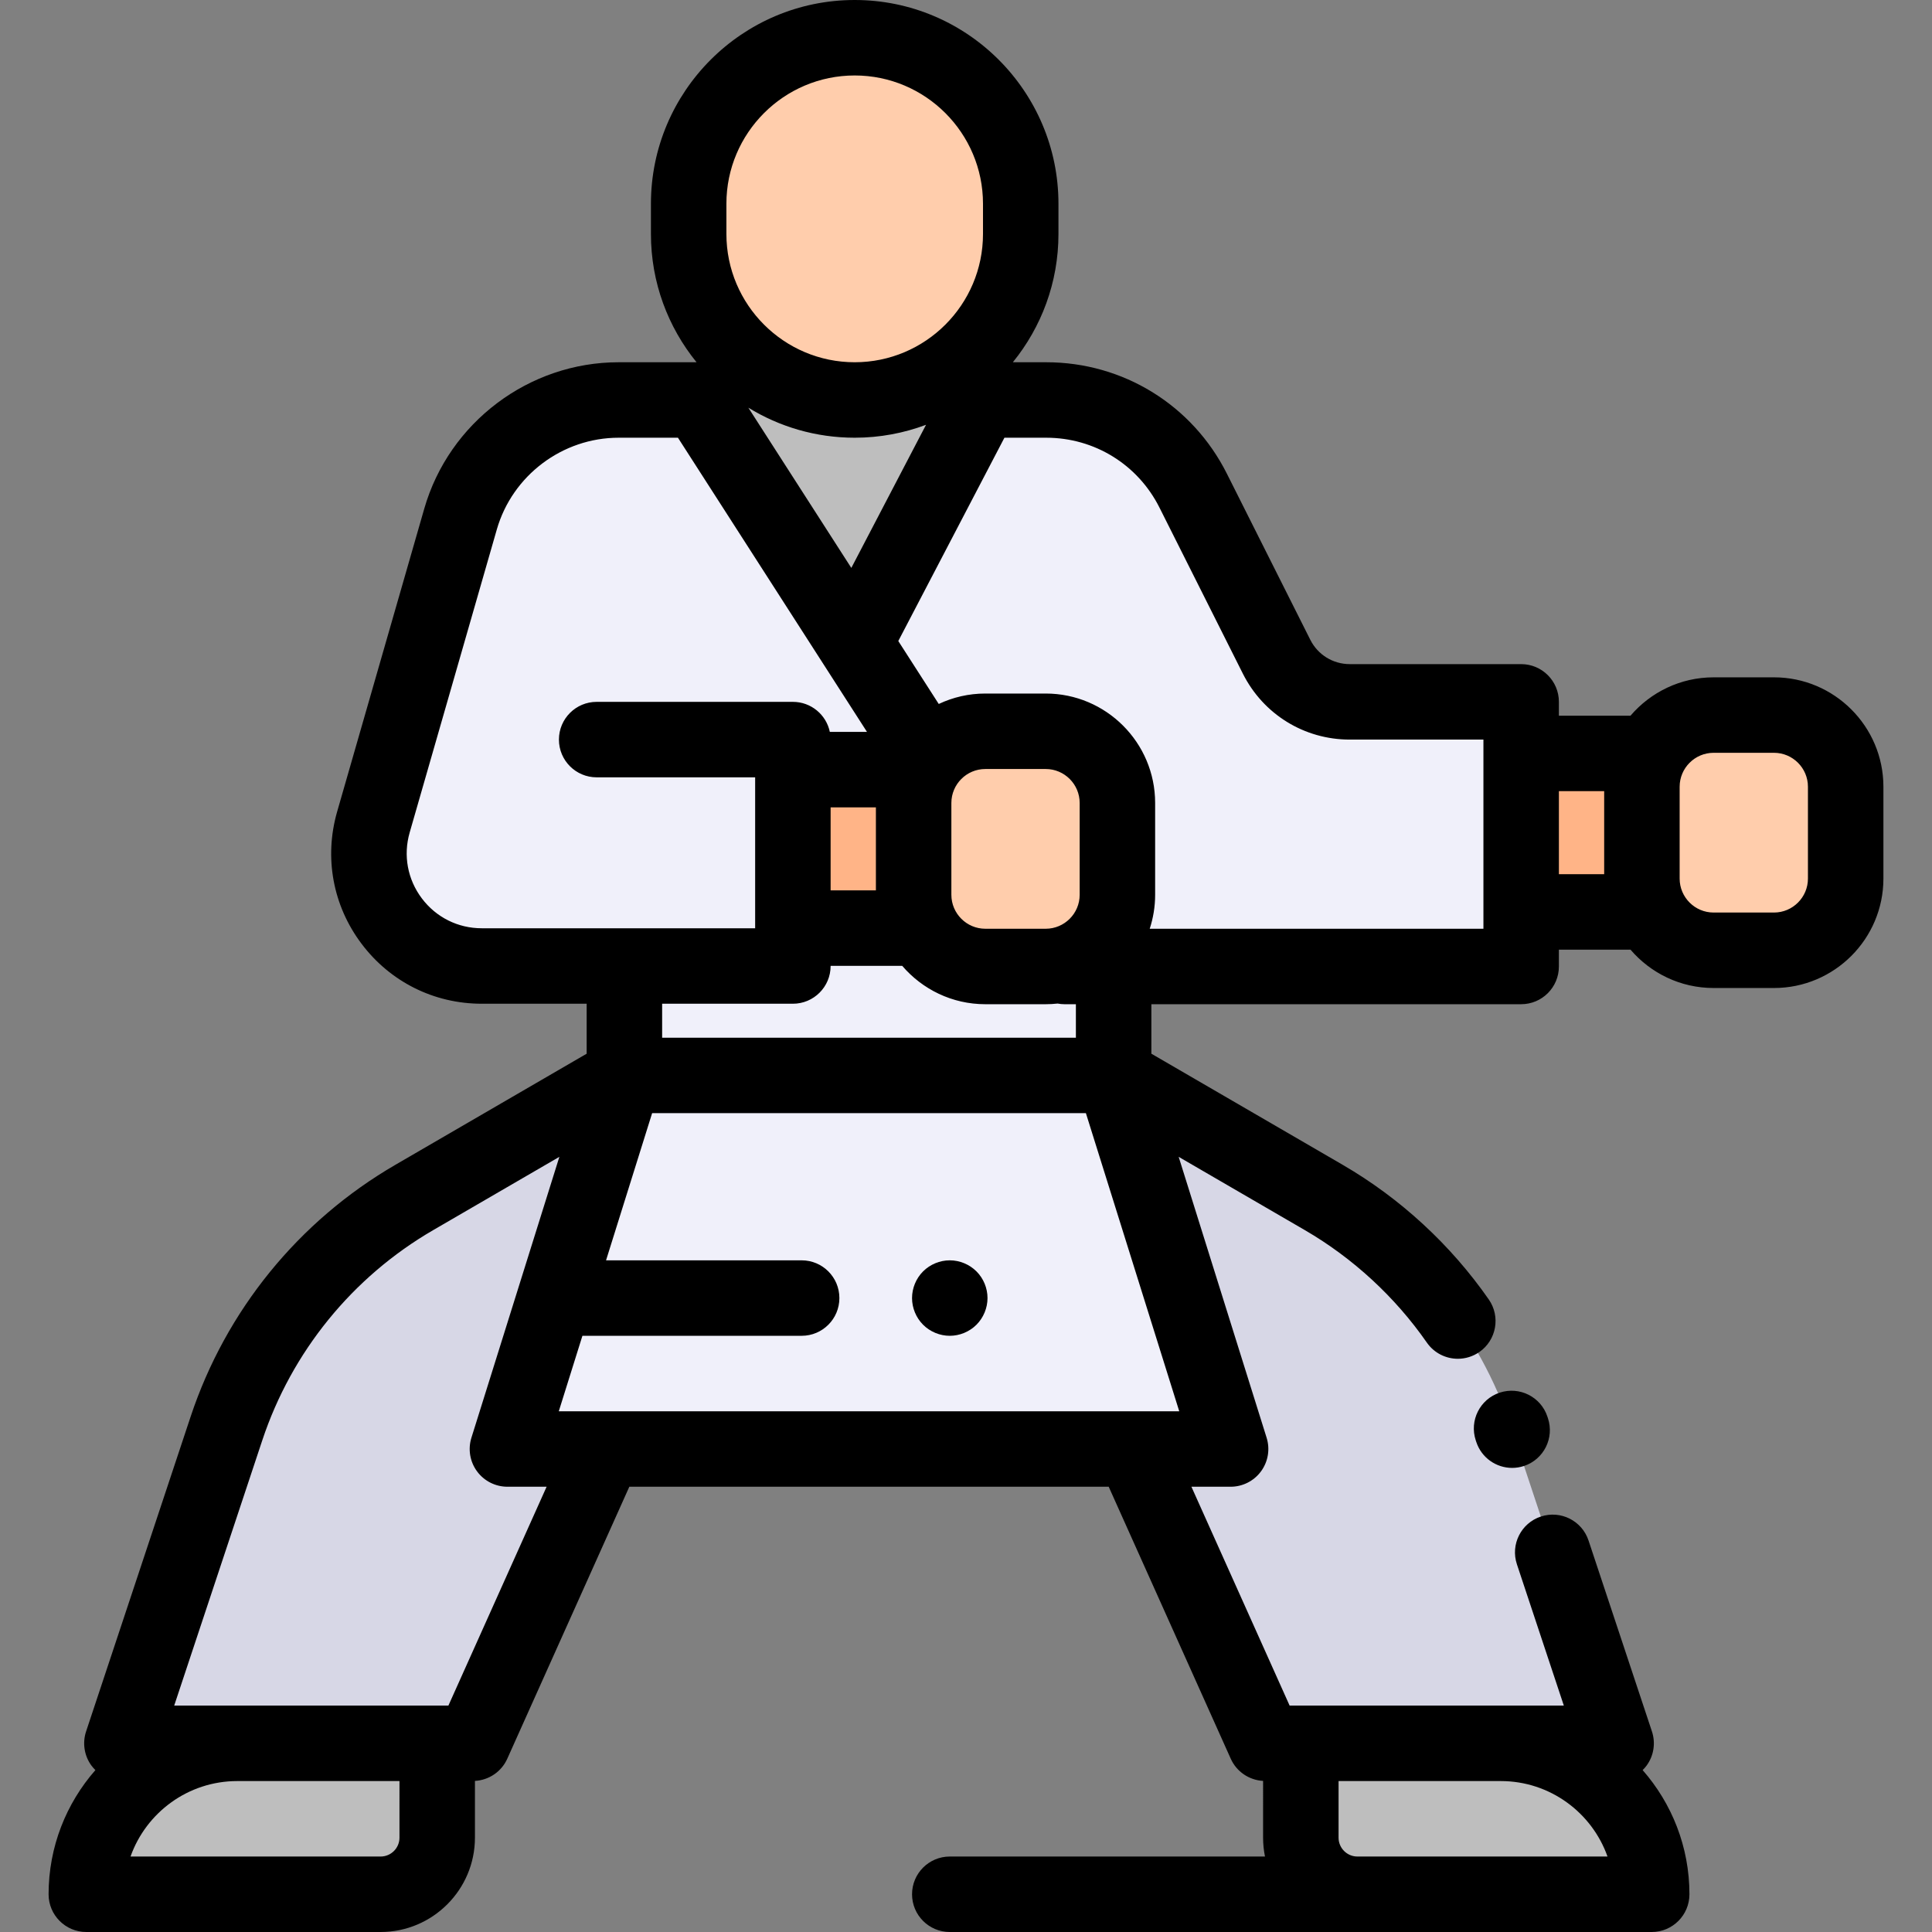
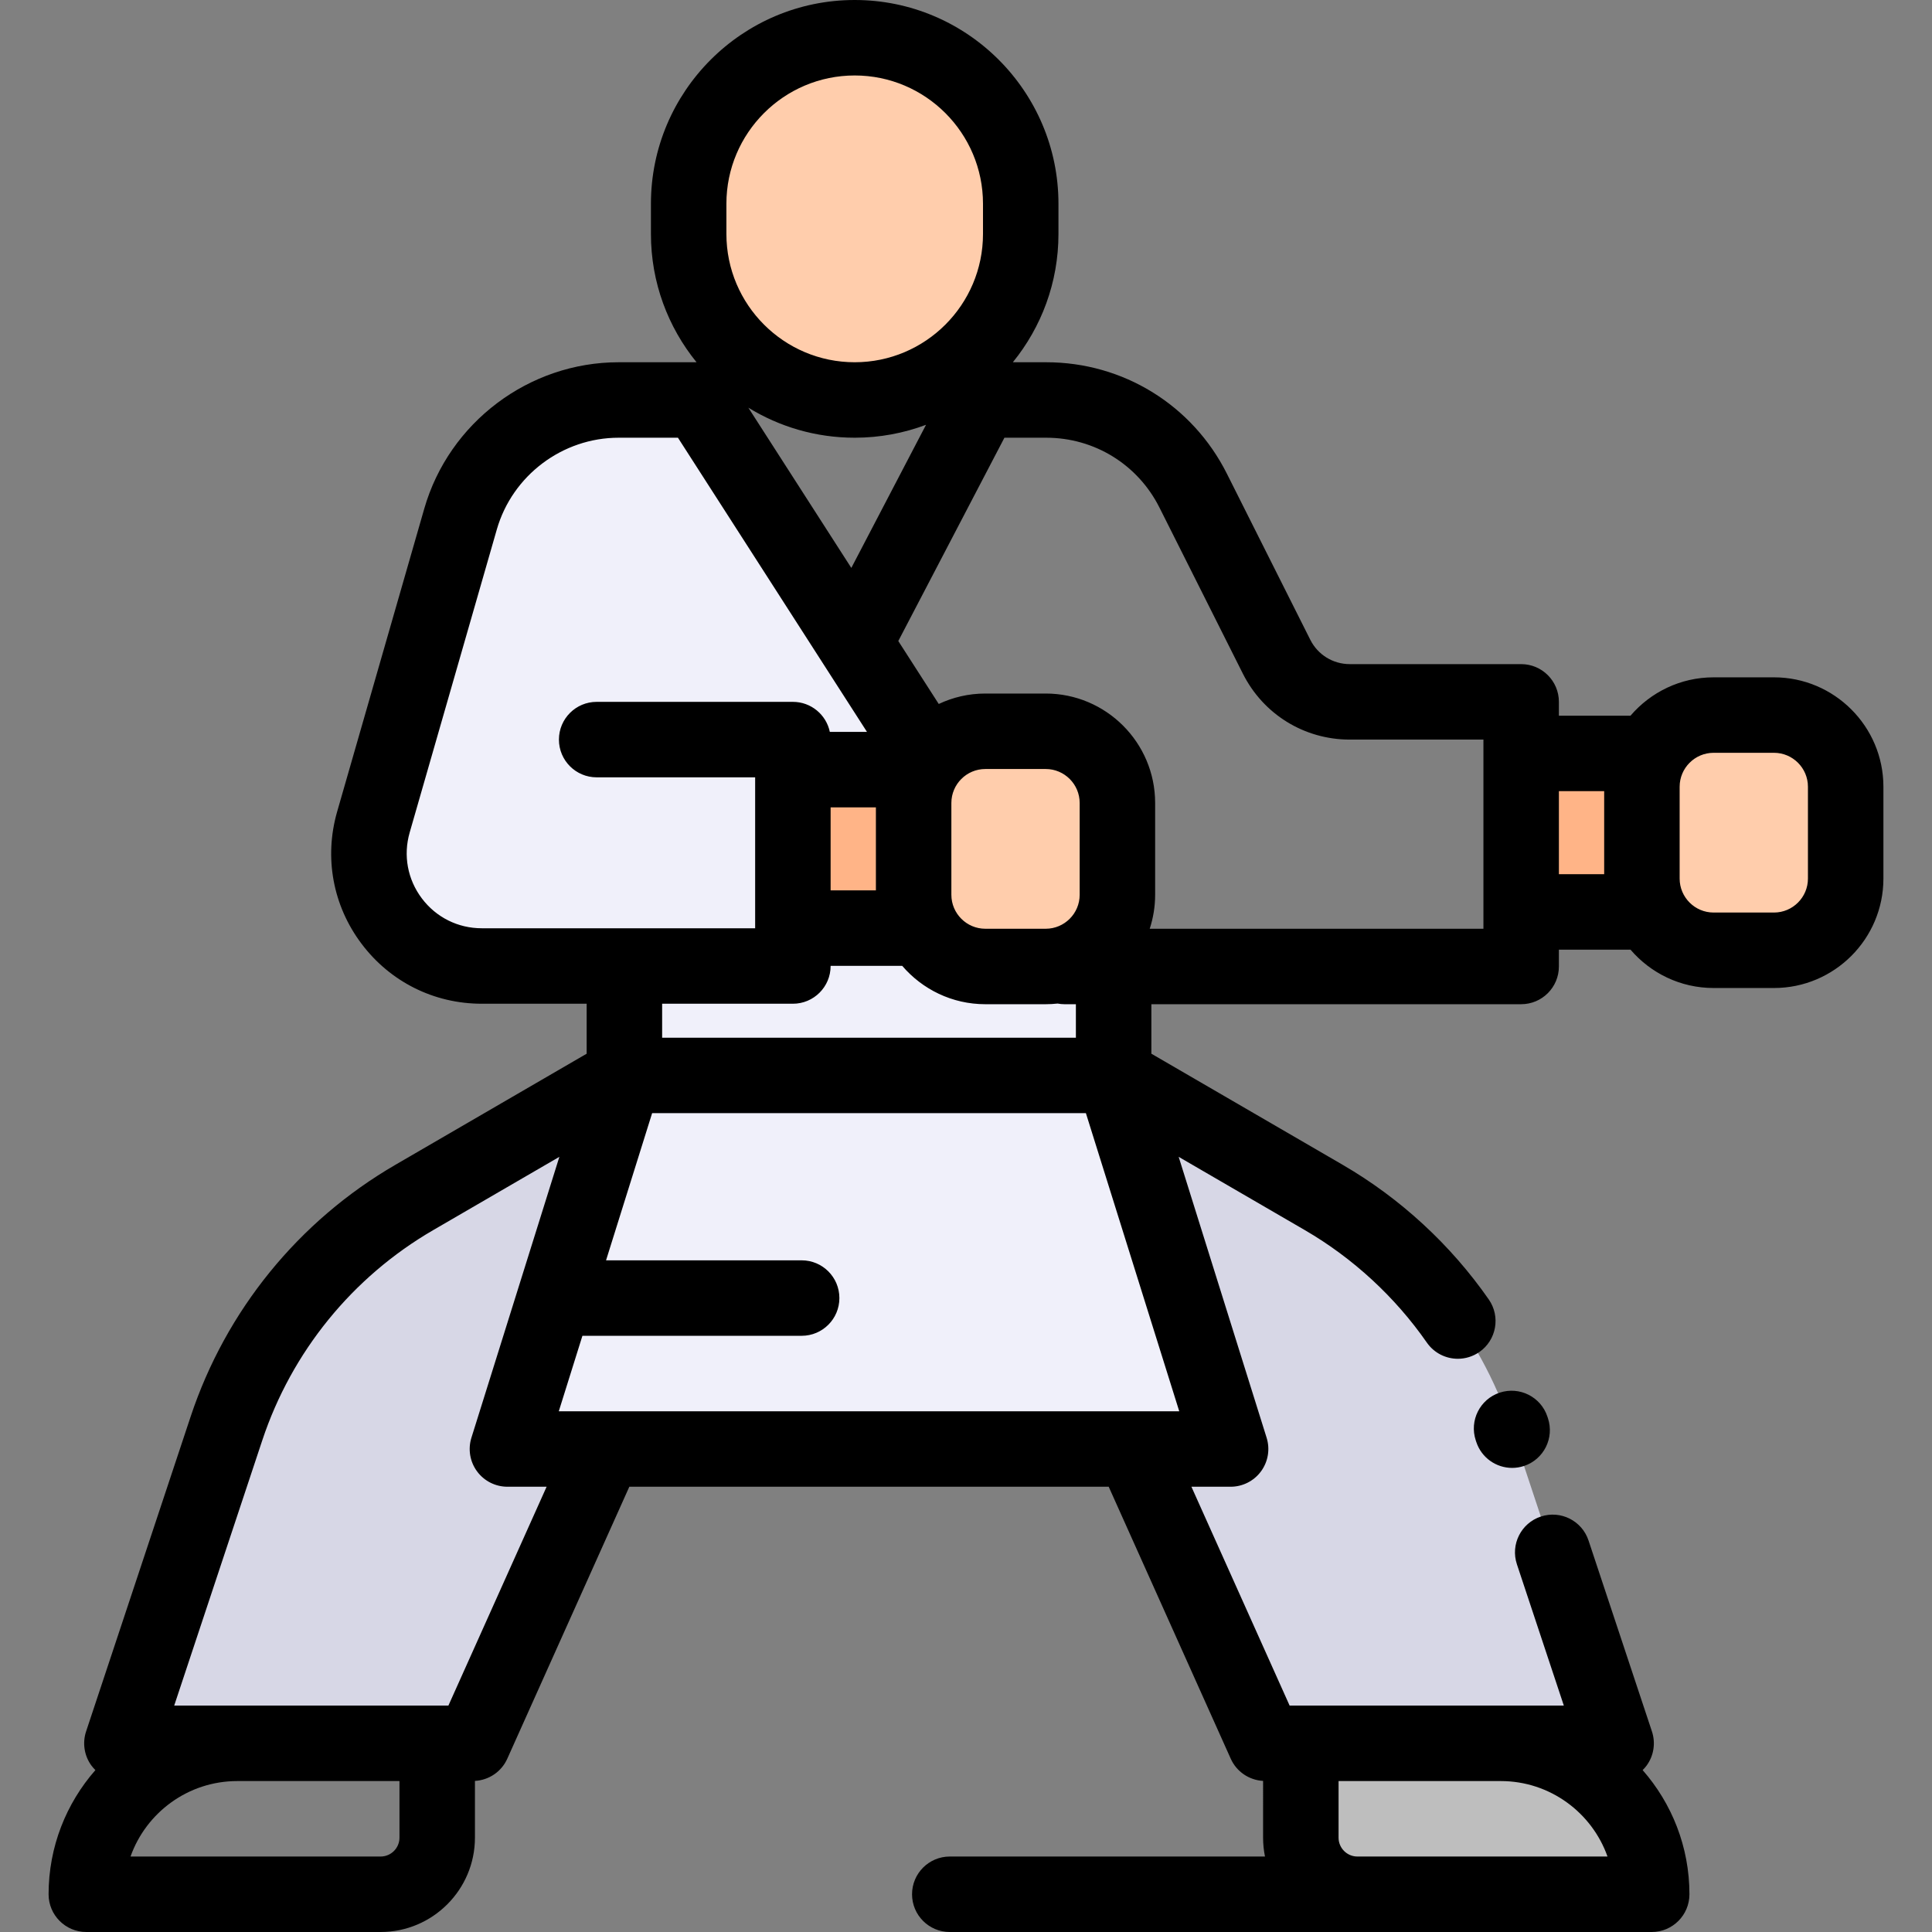
<svg xmlns="http://www.w3.org/2000/svg" version="1.1" id="Capa_1" x="0px" y="0px" viewBox="0 0 512 512" style="enable-background:new 0 0 512 512;" xml:space="preserve">
  <rect x="0" y="0" width="512" height="512" fill="#808080" stroke="none" />
  <rect x="165.47" y="243.8" style="fill:#F0F0FA;" width="129.65" height="41.2" />
  <g>
    <rect x="403.12" y="199.67" style="fill:#FFB487;" width="32" height="42" />
    <rect x="210.12" y="203.96" style="fill:#FFB487;" width="32" height="42" />
  </g>
  <g>
    <path style="fill:#F0F0FA;" d="M242.956,196l-57.833-90h-21.177c-19.435,0-36.523,12.867-41.894,31.545l-23.095,80.319   C93.465,236.962,107.8,256,127.672,256h82.451v-60h-52" />
-     <path style="fill:#F0F0FA;" d="M226.504,170.398L260.123,106h17.129c16.484,0,31.558,9.298,38.956,24.029l22.094,43.997   c3.686,7.34,11.197,11.973,19.411,11.973h45.411v70.127H282.11" />
  </g>
-   <polygon style="fill:#BEBEBE;" points="226.504,170.398 185.123,106 258.845,106 " />
  <g>
    <path style="fill:#D7D7E6;" d="M165.474,285l-55.695,32.347c-23.501,13.649-41.2,35.42-49.765,61.212L32.306,462h93l35-78   L165.474,285z" />
    <path style="fill:#D7D7E6;" d="M295.123,285l55.695,32.347c23.501,13.649,41.2,35.42,49.765,61.212L428.291,462h-93l-35-78   L295.123,285z" />
  </g>
  <g>
-     <path style="fill:#BEBEBE;" d="M22.877,502h77.987c8.284,0,15-6.716,15-15v-25H62.877C40.786,462,22.877,479.909,22.877,502   L22.877,502z" />
    <path style="fill:#BEBEBE;" d="M437.719,502h-77.987c-8.284,0-15-6.716-15-15v-25h52.987C419.81,462,437.719,479.909,437.719,502   L437.719,502z" />
  </g>
  <g>
    <path style="fill:#FFCDAC;" d="M226.504,106L226.504,106c-24.301,0-44-19.699-44-44v-8c0-24.301,19.699-44,44-44l0,0   c24.301,0,44,19.699,44,44v8C270.504,86.301,250.805,106,226.504,106z" />
    <path style="fill:#FFCDAC;" d="M470.123,251.833h-16c-10.493,0-19-8.507-19-19V208.5c0-10.493,8.507-19,19-19h16   c10.493,0,19,8.507,19,19v24.333C489.123,243.327,480.616,251.833,470.123,251.833z" />
    <path style="fill:#FFCDAC;" d="M277.123,256.127h-16c-10.493,0-19-8.507-19-19v-24.333c0-10.493,8.507-19,19-19h16   c10.493,0,19,8.507,19,19v24.333C296.123,247.62,287.616,256.127,277.123,256.127z" />
  </g>
  <polygon style="fill:#F0F0FA;" points="134.474,384 165.474,285 295.123,285 326.123,384 " />
-   <path d="M251.7,334c-2.63,0-5.21,1.07-7.07,2.93c-1.86,1.86-2.93,4.44-2.93,7.07s1.07,5.21,2.93,7.07s4.44,2.93,7.07,2.93  s5.21-1.07,7.07-2.93s2.93-4.44,2.93-7.07s-1.06-5.21-2.93-7.07C256.91,335.07,254.33,334,251.7,334z" />
  <path d="M397.439,369.066c-5.243,1.736-8.085,7.394-6.35,12.637l0.148,0.447c1.391,4.2,5.297,6.859,9.492,6.859  c1.042,0,2.102-0.165,3.145-0.51c5.243-1.736,8.085-7.394,6.35-12.637l-0.148-0.447C408.34,370.172,402.682,367.331,397.439,369.066  z" />
  <path d="M470.123,179.5h-16c-8.806,0-16.702,3.951-22.025,10.167h-18.975V186c0-5.523-4.477-10-10-10h-45.411  c-4.459,0-8.473-2.476-10.475-6.461l-22.094-43.997C315.993,107.32,297.642,96,277.251,96h-8.835  c7.551-9.29,12.087-21.123,12.087-34v-8c0-29.776-24.224-54-54-54s-54,24.224-54,54v8c0,12.877,4.537,24.71,12.088,34h-20.646  c-23.759,0-44.938,15.948-51.504,38.781L89.346,215.1c-3.494,12.149-1.136,24.91,6.468,35.008  c7.605,10.1,19.217,15.892,31.858,15.892h27.801v13.243L104.756,308.7c-25.631,14.887-44.892,38.578-54.232,66.708l-27.708,83.441  c-1.013,3.049-0.499,6.398,1.381,9.003c0.325,0.451,0.695,0.857,1.083,1.241c-7.712,8.801-12.403,20.313-12.403,32.907  c0,5.523,4.477,10,10,10h77.987c13.785,0,25-11.215,25-25v-15.041c3.713-0.209,7.029-2.444,8.564-5.865L166.779,394h127.038  l32.35,72.094c1.535,3.421,4.851,5.656,8.564,5.865V487c0,1.712,0.174,3.384,0.503,5h-83.533c-5.523,0-10,4.477-10,10  s4.477,10,10,10h186.018c5.523,0,10-4.477,10-10c0-12.594-4.69-24.107-12.403-32.907c0.388-0.385,0.758-0.791,1.083-1.241  c1.88-2.605,2.394-5.954,1.381-9.003l-16.805-50.606c-1.74-5.241-7.397-8.08-12.642-6.339c-5.242,1.74-8.08,7.4-6.339,12.642  L414.433,452h-16.714h-52.988h-2.967l-26.026-58h10.385c3.182,0,6.174-1.515,8.059-4.079s2.436-5.873,1.484-8.909l-23.309-74.438  l33.439,19.421c12.741,7.4,23.919,17.706,32.328,29.802c1.943,2.795,5.056,4.293,8.22,4.293c1.969,0,3.959-0.581,5.699-1.79  c4.535-3.152,5.656-9.384,2.504-13.919c-10.067-14.483-23.452-26.822-38.706-35.682l-50.718-29.456v-13.116h98  c5.523,0,10-4.477,10-10v-4.46h18.974c5.323,6.216,13.219,10.167,22.026,10.167h16c15.991,0,29-13.009,29-29V208.5  C499.123,192.509,486.113,179.5,470.123,179.5z M397.719,472c13.038,0,24.159,8.359,28.287,20h-66.274c-2.757,0-5-2.243-5-5v-15  H397.719z M286.123,237.127c0,4.962-4.038,9-9,9h-16c-4.962,0-9-4.038-9-9v-24.333c0-4.962,4.038-9,9-9h16c4.962,0,9,4.038,9,9  V237.127z M220.123,213.96h12v22h-12V213.96z M198.32,108.04c8.21,5.045,17.862,7.96,28.185,7.96c6.648,0,13.017-1.215,18.904-3.423  l-19.8,37.928L198.32,108.04z M192.504,54c0-18.748,15.252-34,34-34c18.748,0,34,15.252,34,34v8c0,18.748-15.252,34-34,34l0,0  c-18.748,0-34-15.252-34-34V54z M111.792,238.079c-3.791-5.034-4.966-11.395-3.225-17.451l23.096-80.32  c4.115-14.312,17.39-24.308,32.283-24.308h15.716l50.097,77.96h-9.846c-0.942-4.545-4.967-7.96-9.791-7.96h-52  c-5.523,0-10,4.477-10,10s4.477,10,10,10h42v39.96V246h-72.45C121.371,246,115.583,243.113,111.792,238.079z M105.865,487  c0,2.757-2.243,5-5,5H34.591c4.127-11.641,15.249-20,28.287-20h42.987V487z M118.832,452h-2.967H62.877H46.163l23.341-70.29  c7.802-23.495,23.889-43.282,45.297-55.716l33.439-19.421l-23.309,74.438c-0.951,3.037-0.4,6.345,1.484,8.909  c1.884,2.564,4.876,4.079,8.059,4.079h10.384L118.832,452z M148.084,374l6.263-20h58.1c5.523,0,10-4.477,10-10s-4.477-10-10-10  h-51.838l12.212-39h114.954l24.738,79H148.084z M285.123,275H175.474v-9h34.649c5.523,0,10-4.477,10-10v-0.04h18.975  c5.323,6.216,13.219,10.167,22.025,10.167h16c1.067,0,2.12-0.062,3.157-0.175c0.594,0.11,1.205,0.175,1.831,0.175h3.012L285.123,275  L285.123,275z M393.123,246.127h-88.437c0.928-2.835,1.437-5.859,1.437-9v-24.333c0-15.991-13.009-29-29-29h-16  c-4.414,0-8.598,0.995-12.346,2.767l-10.72-16.683L266.183,116h11.069c12.781,0,24.283,7.095,30.019,18.517l22.094,43.997  C334.78,189.3,345.643,196,357.712,196h35.411v3.667v42L393.123,246.127L393.123,246.127z M413.123,209.667h12v22h-12V209.667z   M479.123,232.833c0,4.962-4.038,9-9,9h-16c-4.962,0-9-4.038-9-9V208.5c0-4.962,4.038-9,9-9h16c4.962,0,9,4.038,9,9V232.833z" />
  <g>
</g>
  <g>
</g>
  <g>
</g>
  <g>
</g>
  <g>
</g>
  <g>
</g>
  <g>
</g>
  <g>
</g>
  <g>
</g>
  <g>
</g>
  <g>
</g>
  <g>
</g>
  <g>
</g>
  <g>
</g>
  <g>
</g>
</svg>